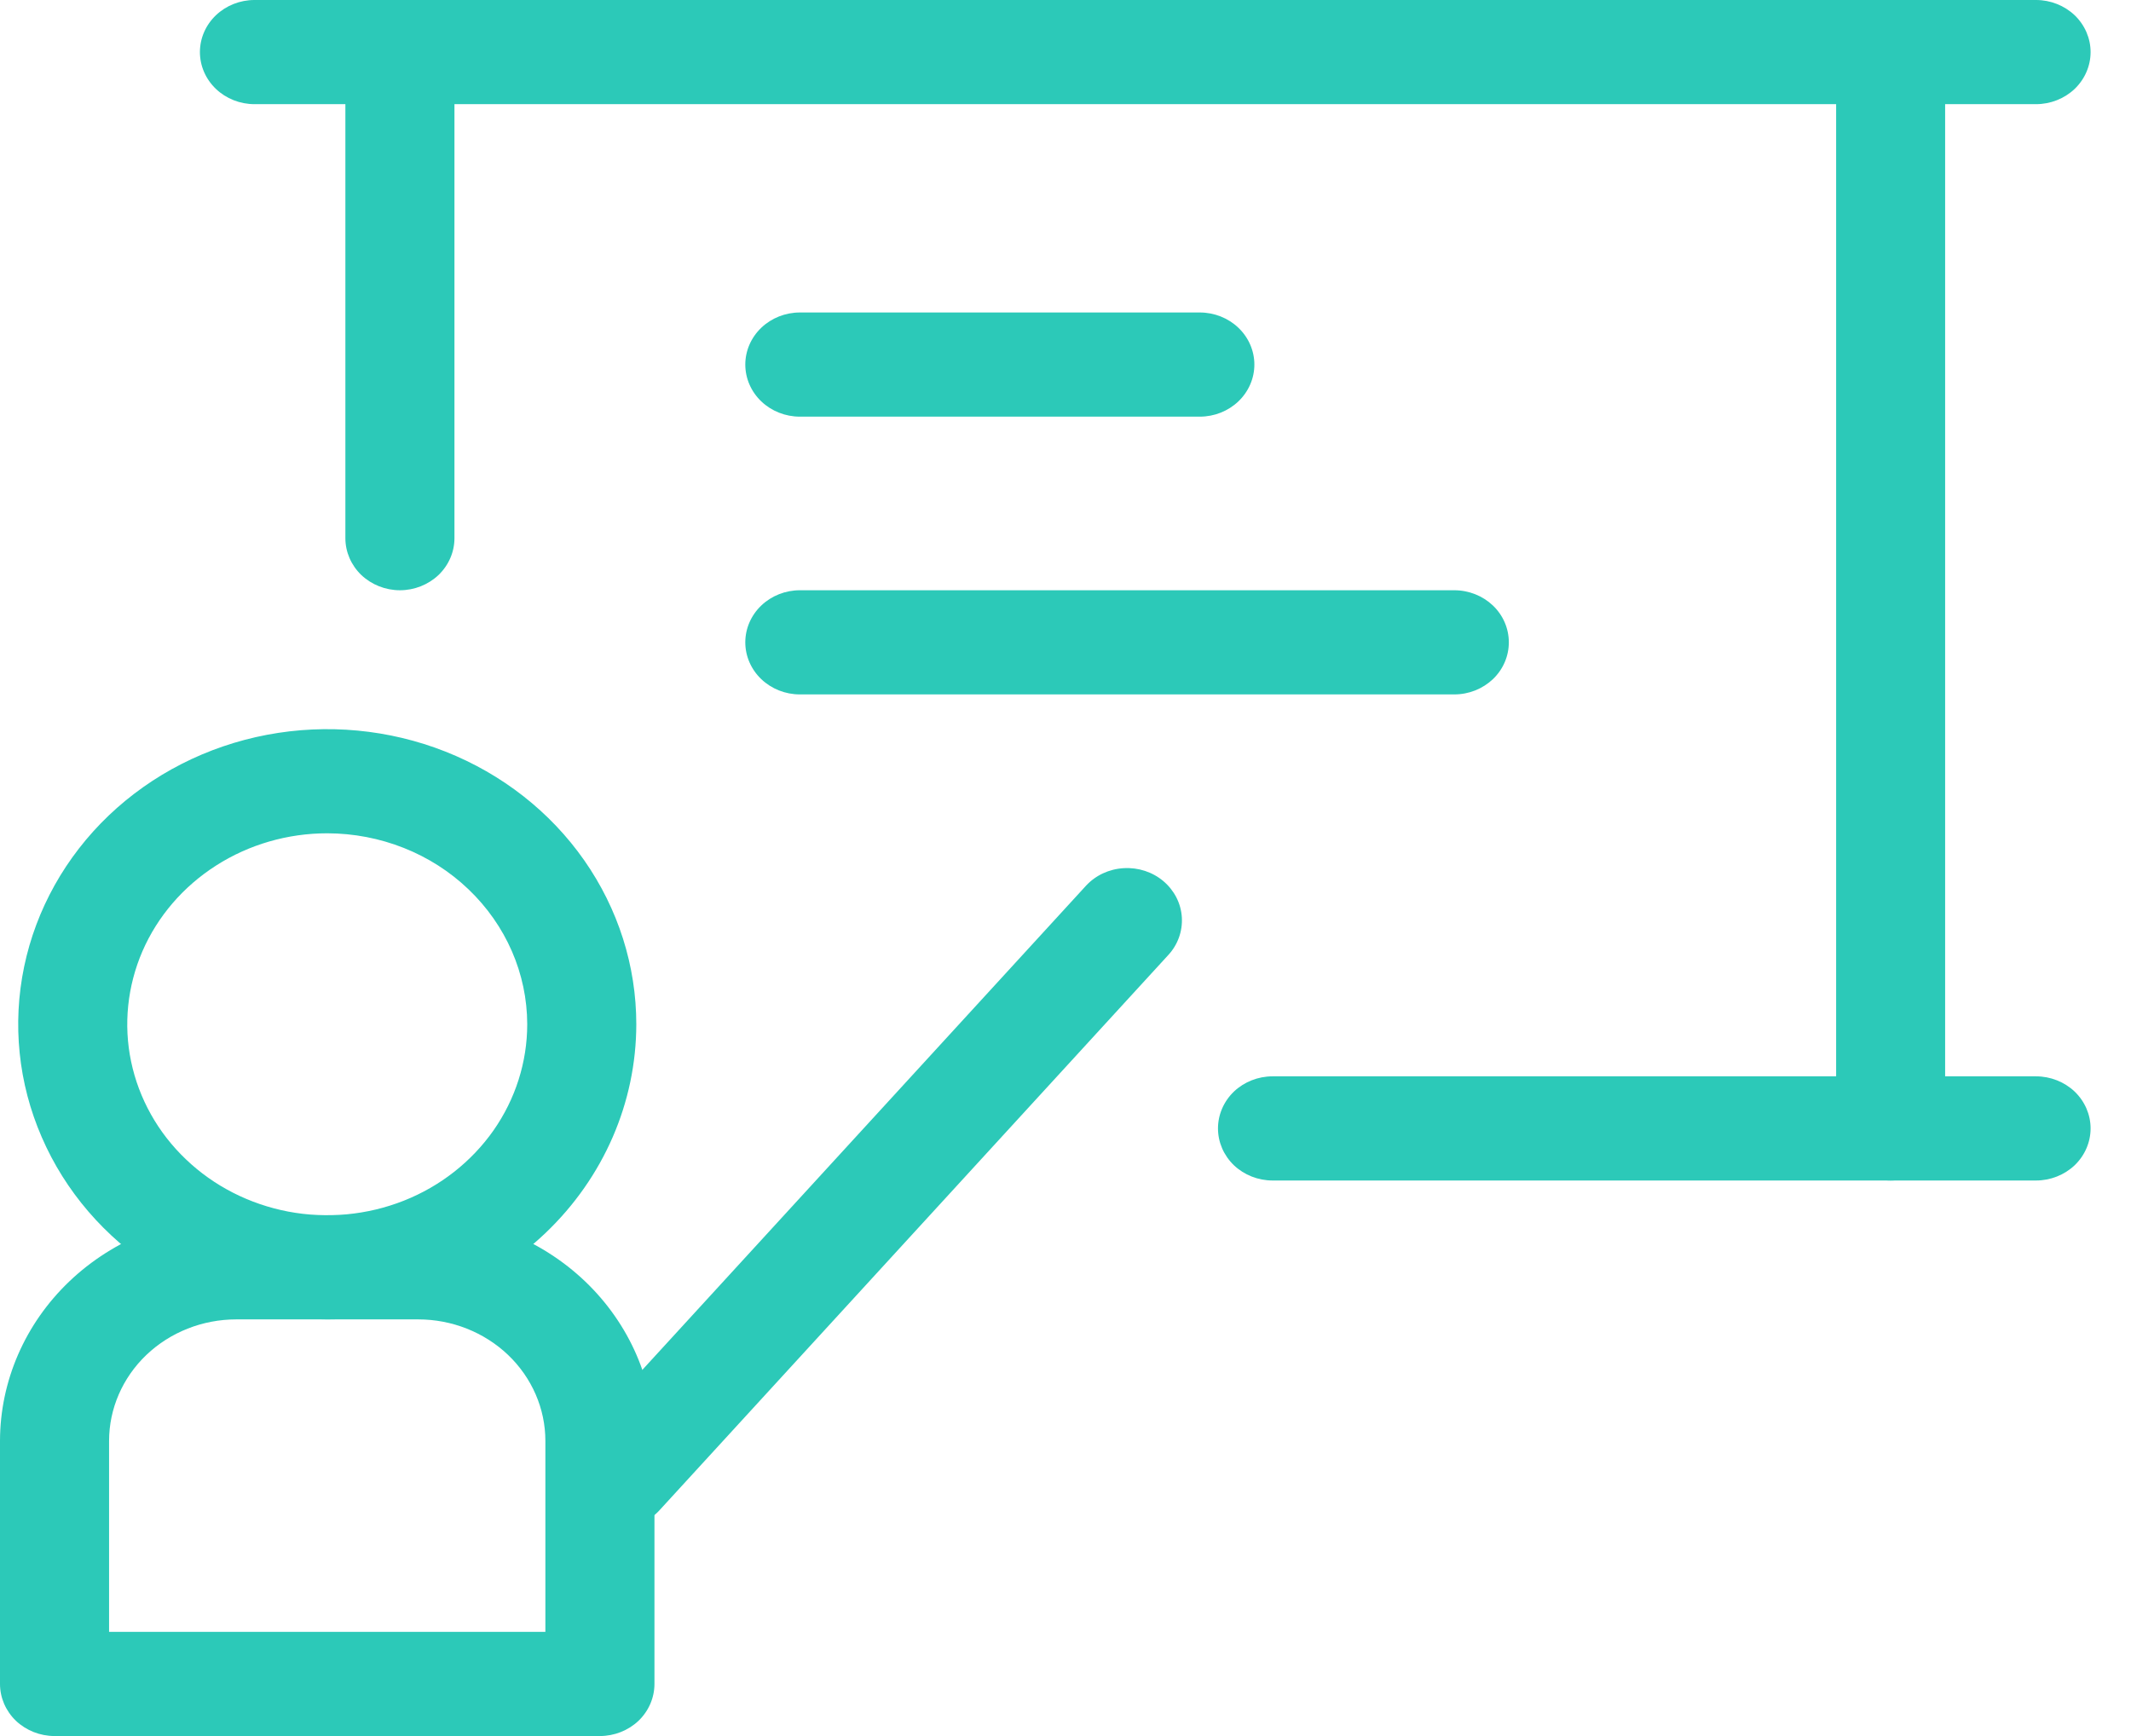
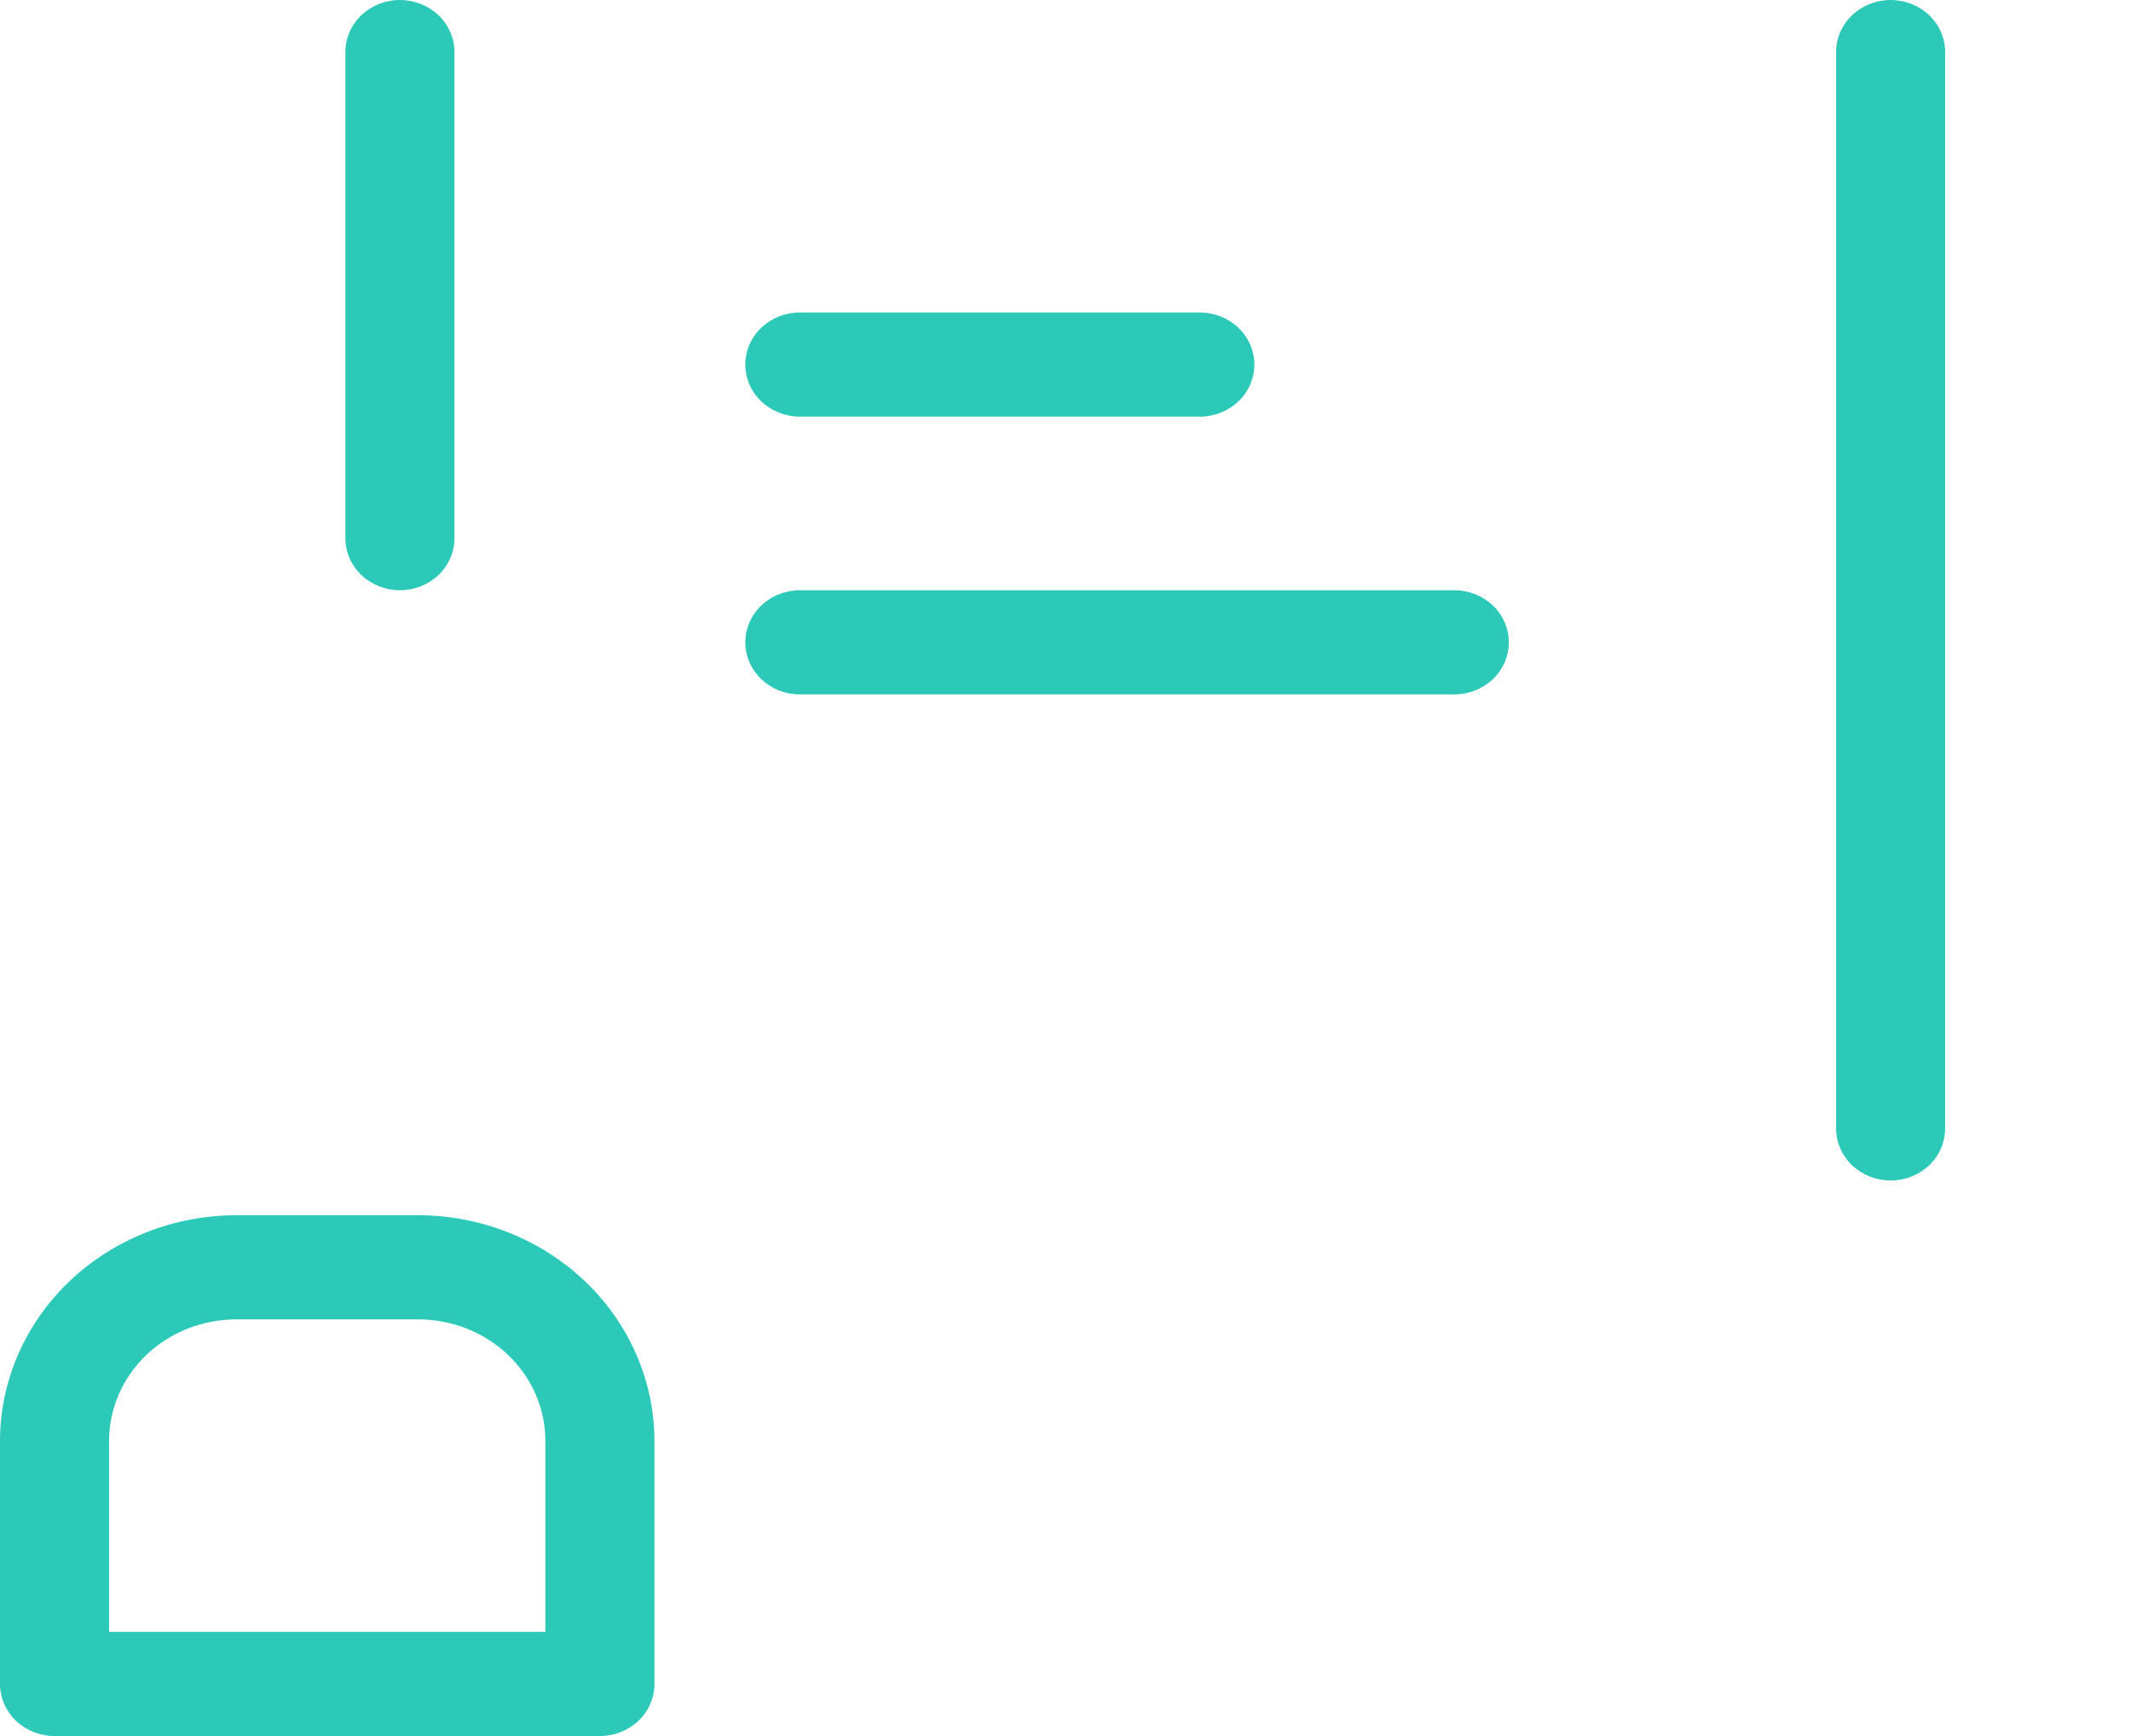
<svg xmlns="http://www.w3.org/2000/svg" width="27" height="22" viewBox="0 0 27 22" fill="none">
-   <path d="M4.146 16.72C3.372 16.72 2.615 16.501 1.971 16.09C1.327 15.679 0.825 15.095 0.529 14.411C0.232 13.728 0.155 12.976 0.306 12.25C0.457 11.525 0.83 10.858 1.377 10.335C1.925 9.812 2.623 9.456 3.382 9.312C4.142 9.168 4.929 9.242 5.645 9.525C6.36 9.808 6.972 10.287 7.402 10.902C7.832 11.517 8.062 12.24 8.062 12.98C8.061 13.972 7.648 14.922 6.914 15.623C6.18 16.324 5.184 16.719 4.146 16.72ZM4.146 10.56C3.645 10.56 3.155 10.702 2.739 10.968C2.322 11.234 1.997 11.612 1.805 12.054C1.614 12.496 1.563 12.983 1.661 13.452C1.759 13.921 2 14.353 2.355 14.691C2.709 15.03 3.16 15.26 3.652 15.354C4.143 15.447 4.653 15.399 5.116 15.216C5.579 15.033 5.974 14.722 6.253 14.325C6.531 13.927 6.68 13.459 6.68 12.98C6.679 12.338 6.411 11.724 5.936 11.27C5.462 10.816 4.818 10.561 4.146 10.56Z" fill="#2CC9B8" />
  <path d="M7.601 22H0.691C0.508 22 0.332 21.93 0.202 21.807C0.073 21.683 0 21.515 0 21.34V18.26C0.001 17.502 0.317 16.775 0.878 16.239C1.44 15.703 2.201 15.401 2.994 15.4H5.298C6.091 15.401 6.852 15.703 7.414 16.239C7.975 16.775 8.291 17.502 8.292 18.26V21.34C8.292 21.515 8.219 21.683 8.09 21.807C7.96 21.93 7.784 22 7.601 22ZM1.382 20.68H6.91V18.26C6.91 17.852 6.74 17.46 6.438 17.171C6.135 16.882 5.725 16.72 5.298 16.72H2.994C2.567 16.72 2.157 16.882 1.854 17.171C1.552 17.46 1.382 17.852 1.382 18.26V20.68Z" fill="#2CC9B8" />
-   <path d="M7.831 19.36C7.698 19.36 7.568 19.324 7.456 19.255C7.344 19.186 7.255 19.088 7.2 18.973C7.145 18.857 7.126 18.729 7.146 18.603C7.165 18.477 7.223 18.36 7.31 18.264L13.76 11.224C13.882 11.092 14.054 11.012 14.238 11.002C14.422 10.991 14.603 11.05 14.741 11.167C14.879 11.284 14.963 11.448 14.974 11.624C14.985 11.8 14.923 11.973 14.801 12.104L8.351 19.144C8.286 19.214 8.205 19.269 8.116 19.306C8.026 19.343 7.929 19.362 7.831 19.36ZM25.797 1.32H3.224C3.041 1.32 2.865 1.25 2.736 1.127C2.606 1.003 2.533 0.835 2.533 0.66C2.533 0.485 2.606 0.317 2.736 0.193C2.865 0.07 3.041 0 3.224 0H25.797C25.98 0 26.156 0.07 26.286 0.193C26.415 0.317 26.488 0.485 26.488 0.66C26.488 0.835 26.415 1.003 26.286 1.127C26.156 1.25 25.98 1.32 25.797 1.32ZM25.797 14.96H16.123C15.94 14.96 15.764 14.89 15.634 14.767C15.505 14.643 15.432 14.475 15.432 14.3C15.432 14.125 15.505 13.957 15.634 13.833C15.764 13.71 15.94 13.64 16.123 13.64H25.797C25.98 13.64 26.156 13.71 26.286 13.833C26.415 13.957 26.488 14.125 26.488 14.3C26.488 14.475 26.415 14.643 26.286 14.767C26.156 14.89 25.98 14.96 25.797 14.96Z" fill="#2CC9B8" />
  <path d="M23.954 14.96C23.771 14.96 23.595 14.89 23.466 14.767C23.336 14.643 23.264 14.475 23.264 14.3V0.66C23.264 0.485 23.336 0.317 23.466 0.193C23.595 0.07 23.771 0 23.954 0C24.138 0 24.314 0.07 24.443 0.193C24.573 0.317 24.645 0.485 24.645 0.66V14.3C24.645 14.475 24.573 14.643 24.443 14.767C24.314 14.89 24.138 14.96 23.954 14.96ZM5.067 7.48C4.884 7.48 4.708 7.41 4.578 7.287C4.449 7.163 4.376 6.995 4.376 6.82V0.66C4.376 0.485 4.449 0.317 4.578 0.193C4.708 0.07 4.884 0 5.067 0C5.25 0 5.426 0.07 5.556 0.193C5.685 0.317 5.758 0.485 5.758 0.66V6.82C5.758 6.995 5.685 7.163 5.556 7.287C5.426 7.41 5.25 7.48 5.067 7.48ZM15.202 5.28H10.134C9.951 5.28 9.775 5.21 9.646 5.087C9.516 4.963 9.443 4.795 9.443 4.62C9.443 4.445 9.516 4.277 9.646 4.153C9.775 4.03 9.951 3.96 10.134 3.96H15.202C15.385 3.96 15.561 4.03 15.69 4.153C15.82 4.277 15.893 4.445 15.893 4.62C15.893 4.795 15.82 4.963 15.69 5.087C15.561 5.21 15.385 5.28 15.202 5.28ZM18.426 8.8H10.134C9.951 8.8 9.775 8.73 9.646 8.607C9.516 8.483 9.443 8.315 9.443 8.14C9.443 7.965 9.516 7.797 9.646 7.673C9.775 7.55 9.951 7.48 10.134 7.48H18.426C18.61 7.48 18.785 7.55 18.915 7.673C19.045 7.797 19.117 7.965 19.117 8.14C19.117 8.315 19.045 8.483 18.915 8.607C18.785 8.73 18.61 8.8 18.426 8.8Z" fill="#2CC9B8" />
</svg>